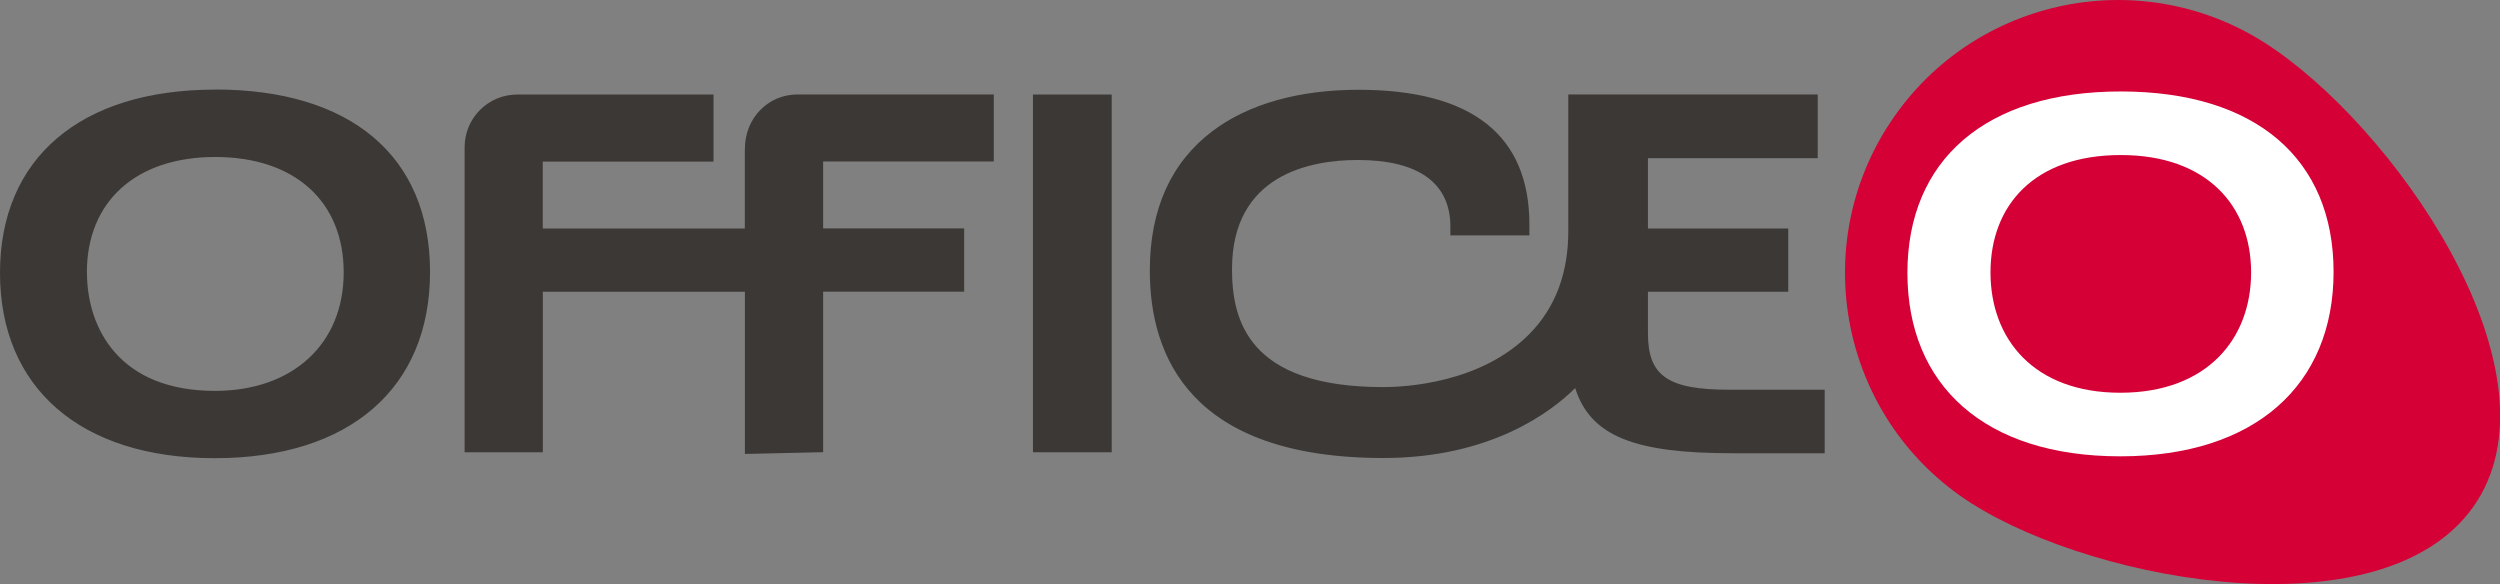
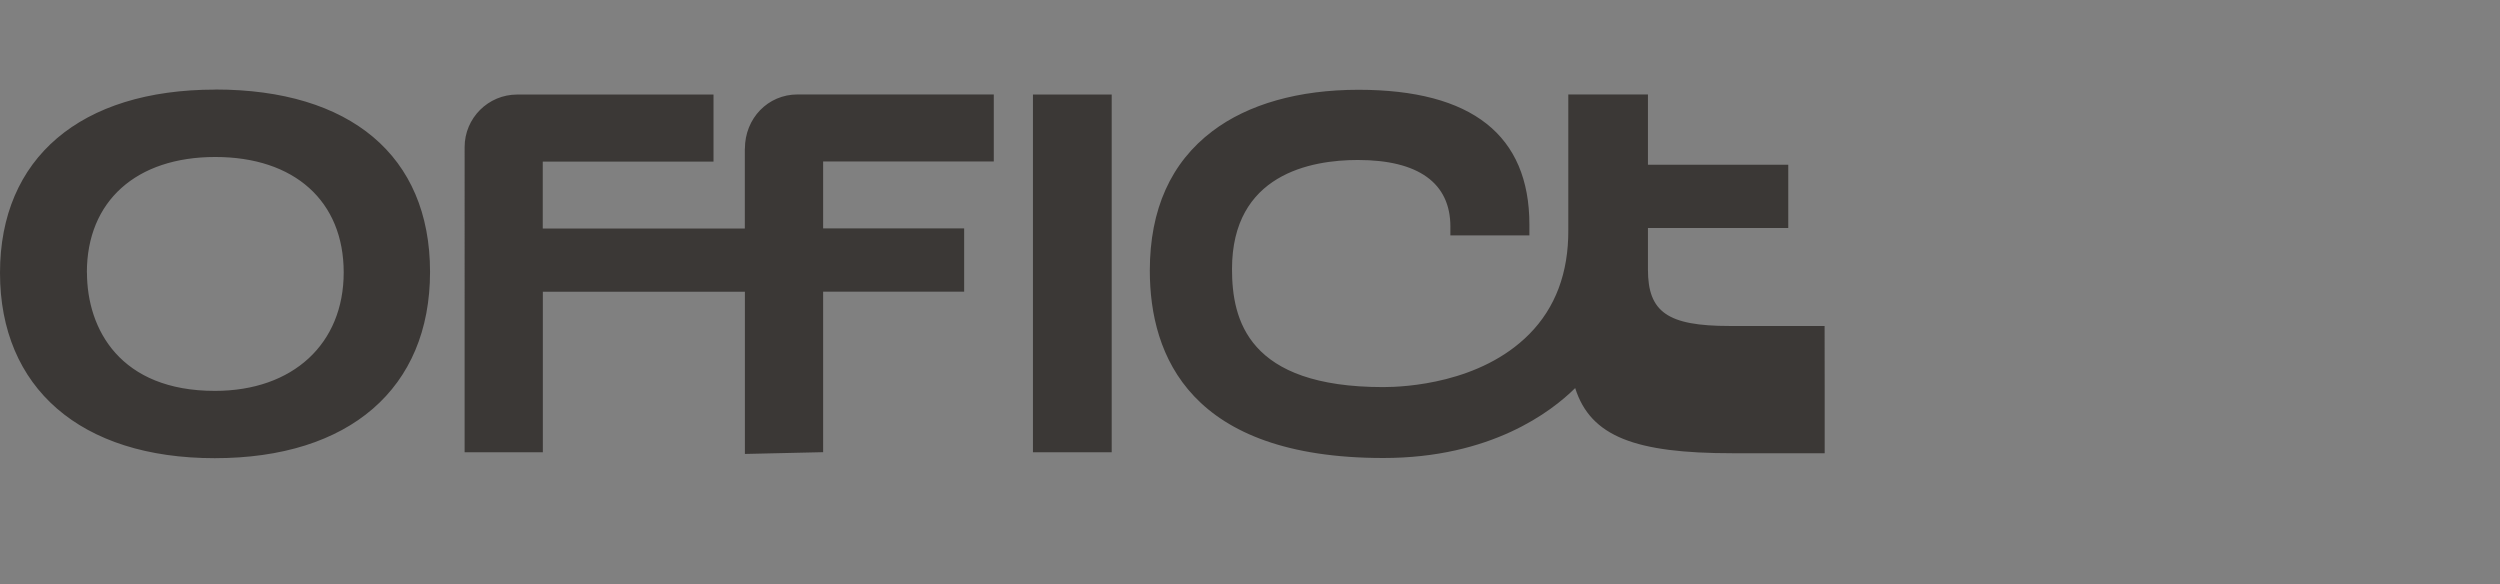
<svg xmlns="http://www.w3.org/2000/svg" id="Vrstva_1" data-name="Vrstva 1" viewBox="0 0 283.46 66.23">
  <rect x="0" y="0" width="283.46" height="66.23" fill="#808080" stroke="none" />
  <defs>
    <style>
      .cls-1 {
        fill: #3b3836;
      }

      .cls-2 {
        fill: #d40036;
      }

      .cls-3 {
        fill: #fff;
      }
    </style>
  </defs>
-   <path class="cls-2" d="M214.02,14.36c9.17-14.43,28.3-18.69,42.73-9.53,14.43,9.17,33.81,36.74,24.11,51.99-9.69,15.26-42.88,9.42-57.31.26-14.43-9.17-18.69-28.3-9.53-42.73" />
-   <path class="cls-1" d="M24.41,10.16C9.12,10.16,0,17.93,0,30.94s9.1,21.01,24.35,21.01,24.41-7.9,24.41-21.12-9.1-20.68-24.35-20.68M9.85,30.89c0-8.07,5.58-13.09,14.56-13.09s14.56,5.01,14.56,13.09-5.74,13.43-14.61,13.43c-10.69,0-14.5-6.94-14.5-13.43M84.46,16.86c0-3.45,2.62-6.15,5.96-6.15h22.26s0,7.6,0,7.6h-19.35v7.59h15.99v7.17h-15.99v18.2l-8.87.2v-18.39h-22.91v18.2h-8.87V16.68c0-3.29,2.67-5.96,5.96-5.96h22.26s0,7.6,0,7.6h-19.36v7.59h22.91v-9.04M117.12,10.72h8.93v40.56h-8.93V10.72ZM206.89,44.18v7.21h-10.45c-11,0-16.09-1.87-17.84-7.39-2.71,2.69-9.57,7.93-21.75,7.93-21.88,0-26.48-11.56-26.48-21.25,0-6.93,2.39-12.25,7.1-15.81,4.06-3.07,9.79-4.69,16.55-4.69,12.87,0,19.39,5.15,19.39,15.29v1.22h-8.96v-1c0-4.94-3.63-7.55-10.49-7.55-5.33,0-14.27,1.61-14.27,12.37,0,5.75,1.78,13.38,17.14,13.38,2.49,0,11.03-.43,16.55-5.99,2.98-3,4.47-6.98,4.44-11.82v-15.37h28.28v7.23h-19.25v7.97h15.91v7.17h-15.91v4.72c0,4.83,2.25,6.39,9.26,6.39h10.77Z" />
-   <path class="cls-3" d="M240.4,51.74c-15.38,0-24.13-8.05-24.13-20.8s8.81-20.57,24.19-20.57,24.13,7.71,24.13,20.46-8.81,20.91-24.19,20.91M240.46,17.58c-9.87,0-14.77,5.76-14.77,13.31s4.91,13.64,14.72,13.64,14.83-6.09,14.83-13.64-5.02-13.31-14.77-13.31" />
+   <path class="cls-1" d="M24.41,10.16C9.12,10.16,0,17.93,0,30.94s9.1,21.01,24.35,21.01,24.41-7.9,24.41-21.12-9.1-20.68-24.35-20.68M9.85,30.89c0-8.07,5.58-13.09,14.56-13.09s14.56,5.01,14.56,13.09-5.74,13.43-14.61,13.43c-10.69,0-14.5-6.94-14.5-13.43M84.46,16.86c0-3.45,2.62-6.15,5.96-6.15h22.26s0,7.6,0,7.6h-19.35v7.59h15.99v7.17h-15.99v18.2l-8.87.2v-18.39h-22.91v18.2h-8.87V16.68c0-3.29,2.67-5.96,5.96-5.96h22.26s0,7.6,0,7.6h-19.36v7.59h22.91v-9.04M117.12,10.72h8.93v40.56h-8.93V10.72ZM206.89,44.18v7.21h-10.45c-11,0-16.09-1.87-17.84-7.39-2.71,2.69-9.57,7.93-21.75,7.93-21.88,0-26.48-11.56-26.48-21.25,0-6.93,2.39-12.25,7.1-15.81,4.06-3.07,9.79-4.69,16.55-4.69,12.87,0,19.39,5.15,19.39,15.29v1.22h-8.96v-1c0-4.94-3.63-7.55-10.49-7.55-5.33,0-14.27,1.61-14.27,12.37,0,5.75,1.78,13.38,17.14,13.38,2.49,0,11.03-.43,16.55-5.99,2.98-3,4.47-6.98,4.44-11.82v-15.37h28.28h-19.25v7.97h15.91v7.17h-15.91v4.72c0,4.83,2.25,6.39,9.26,6.39h10.77Z" />
</svg>